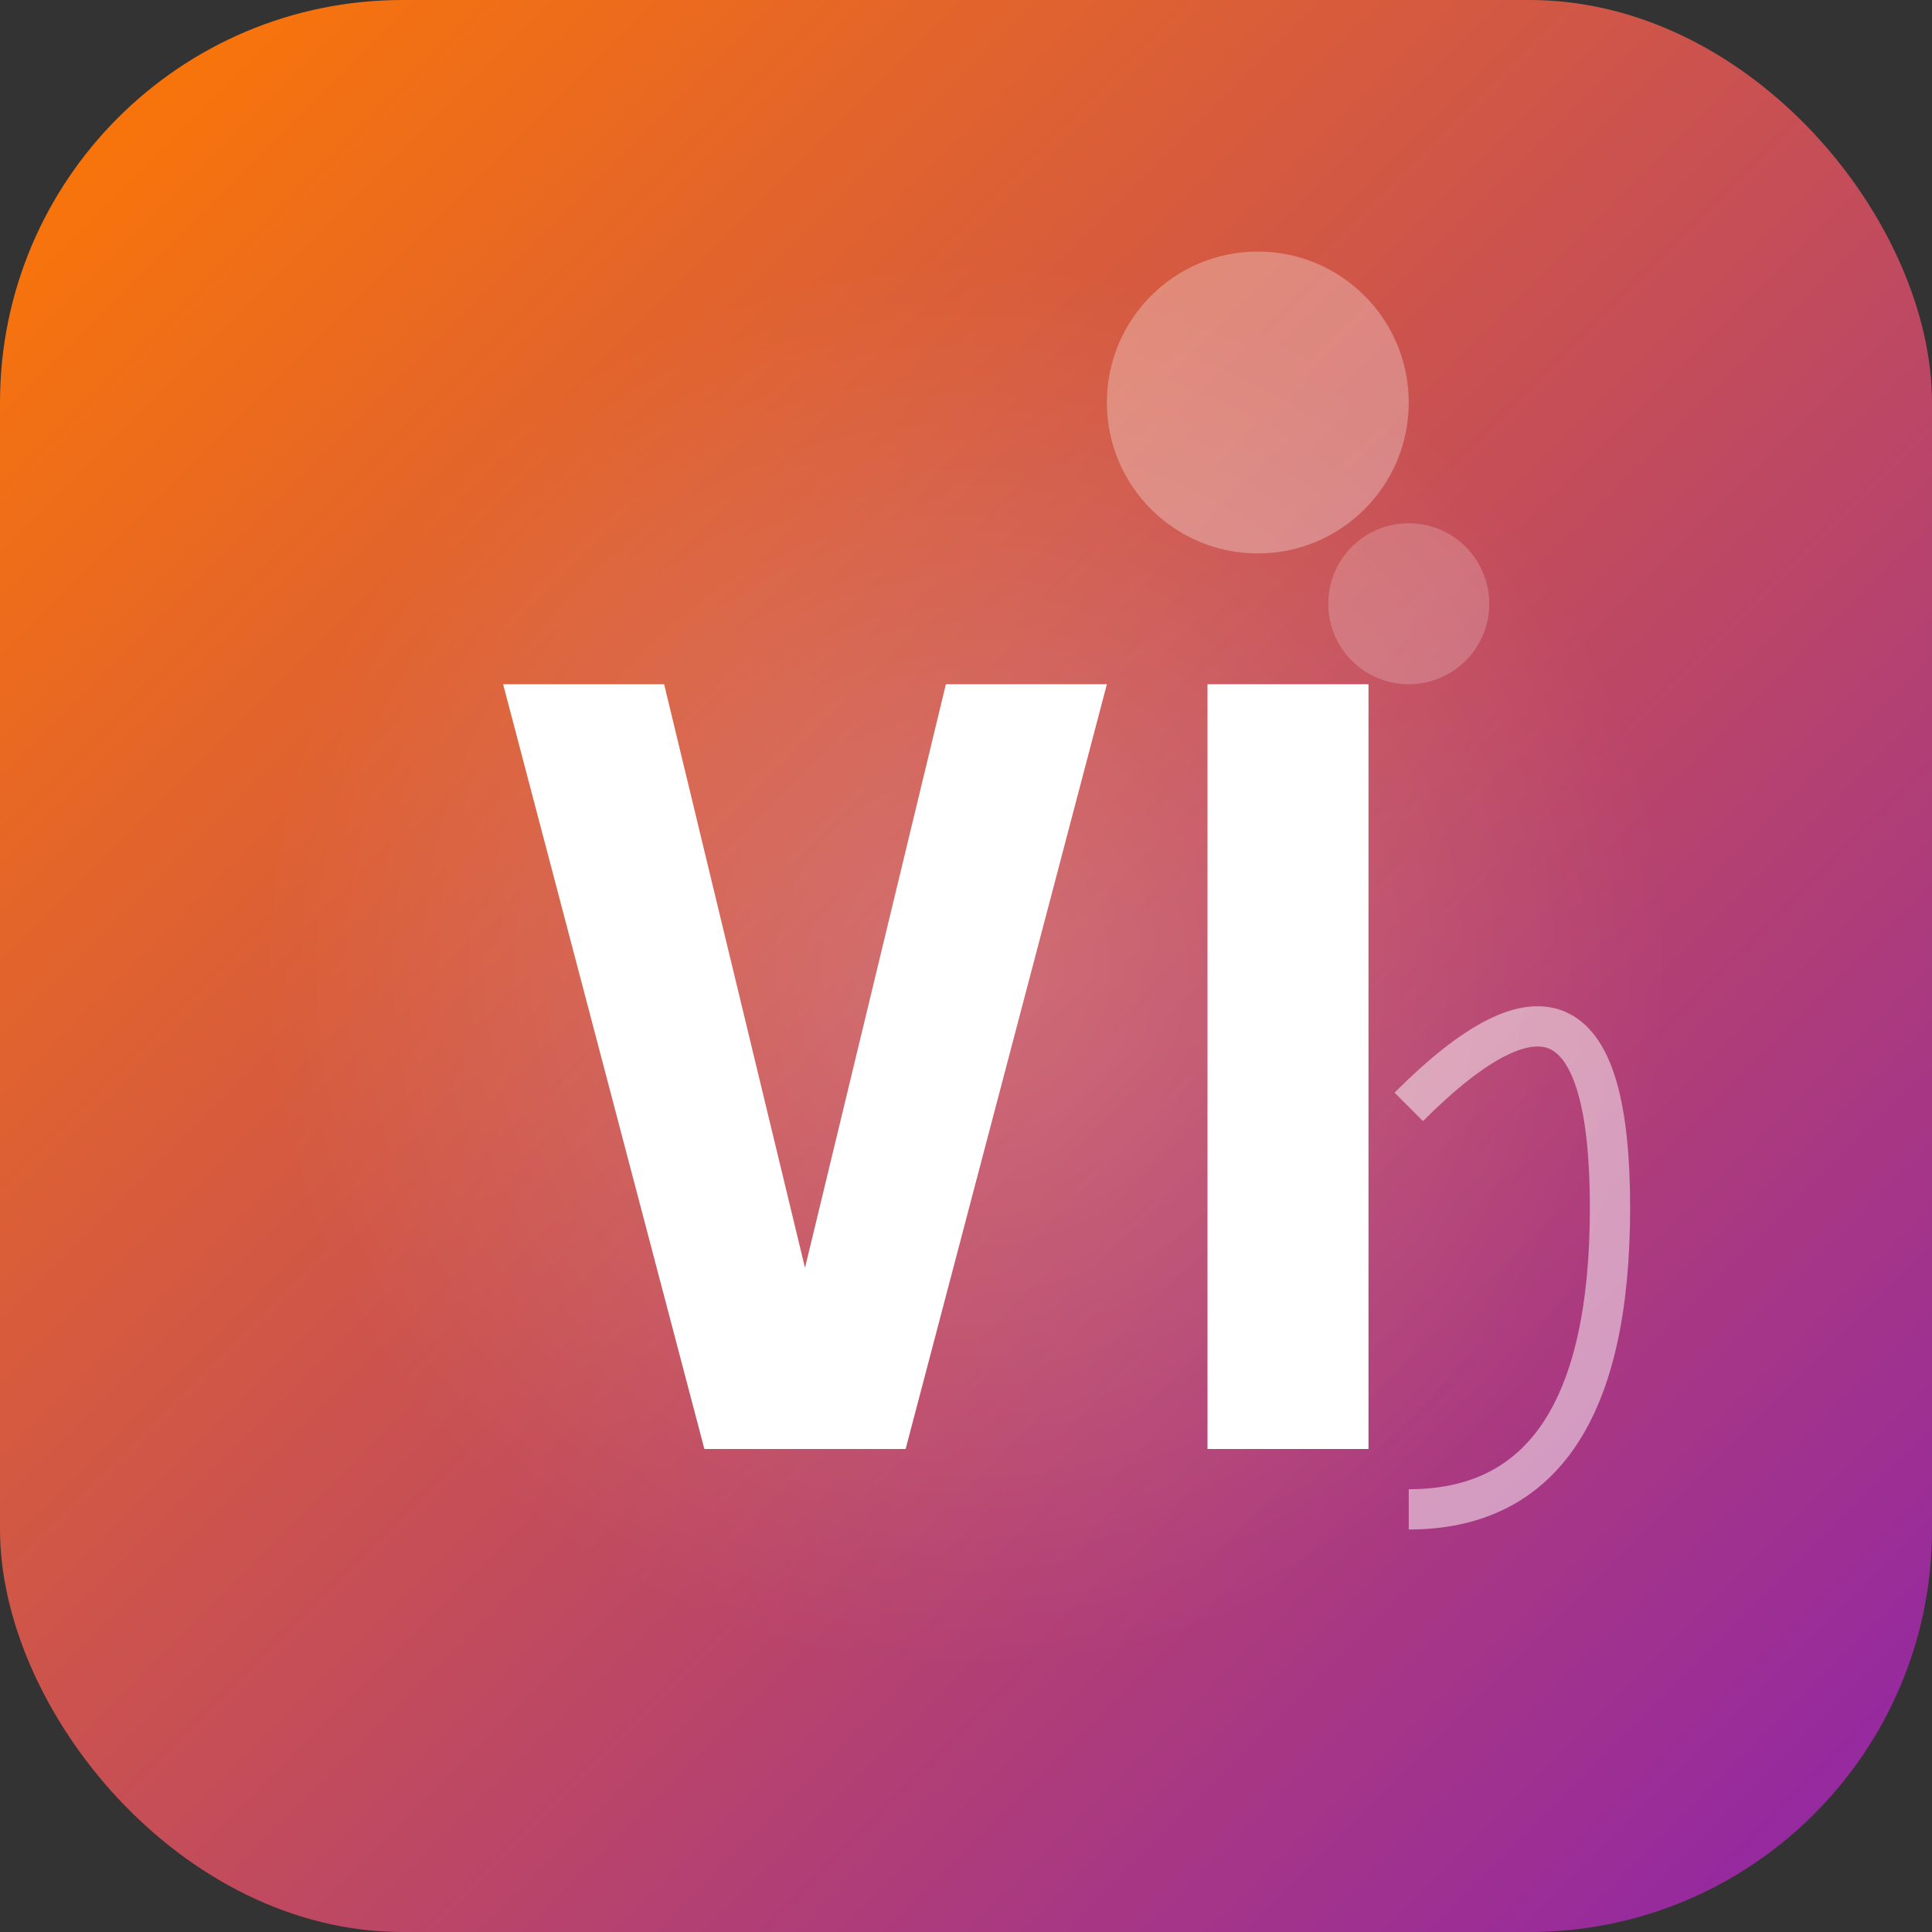
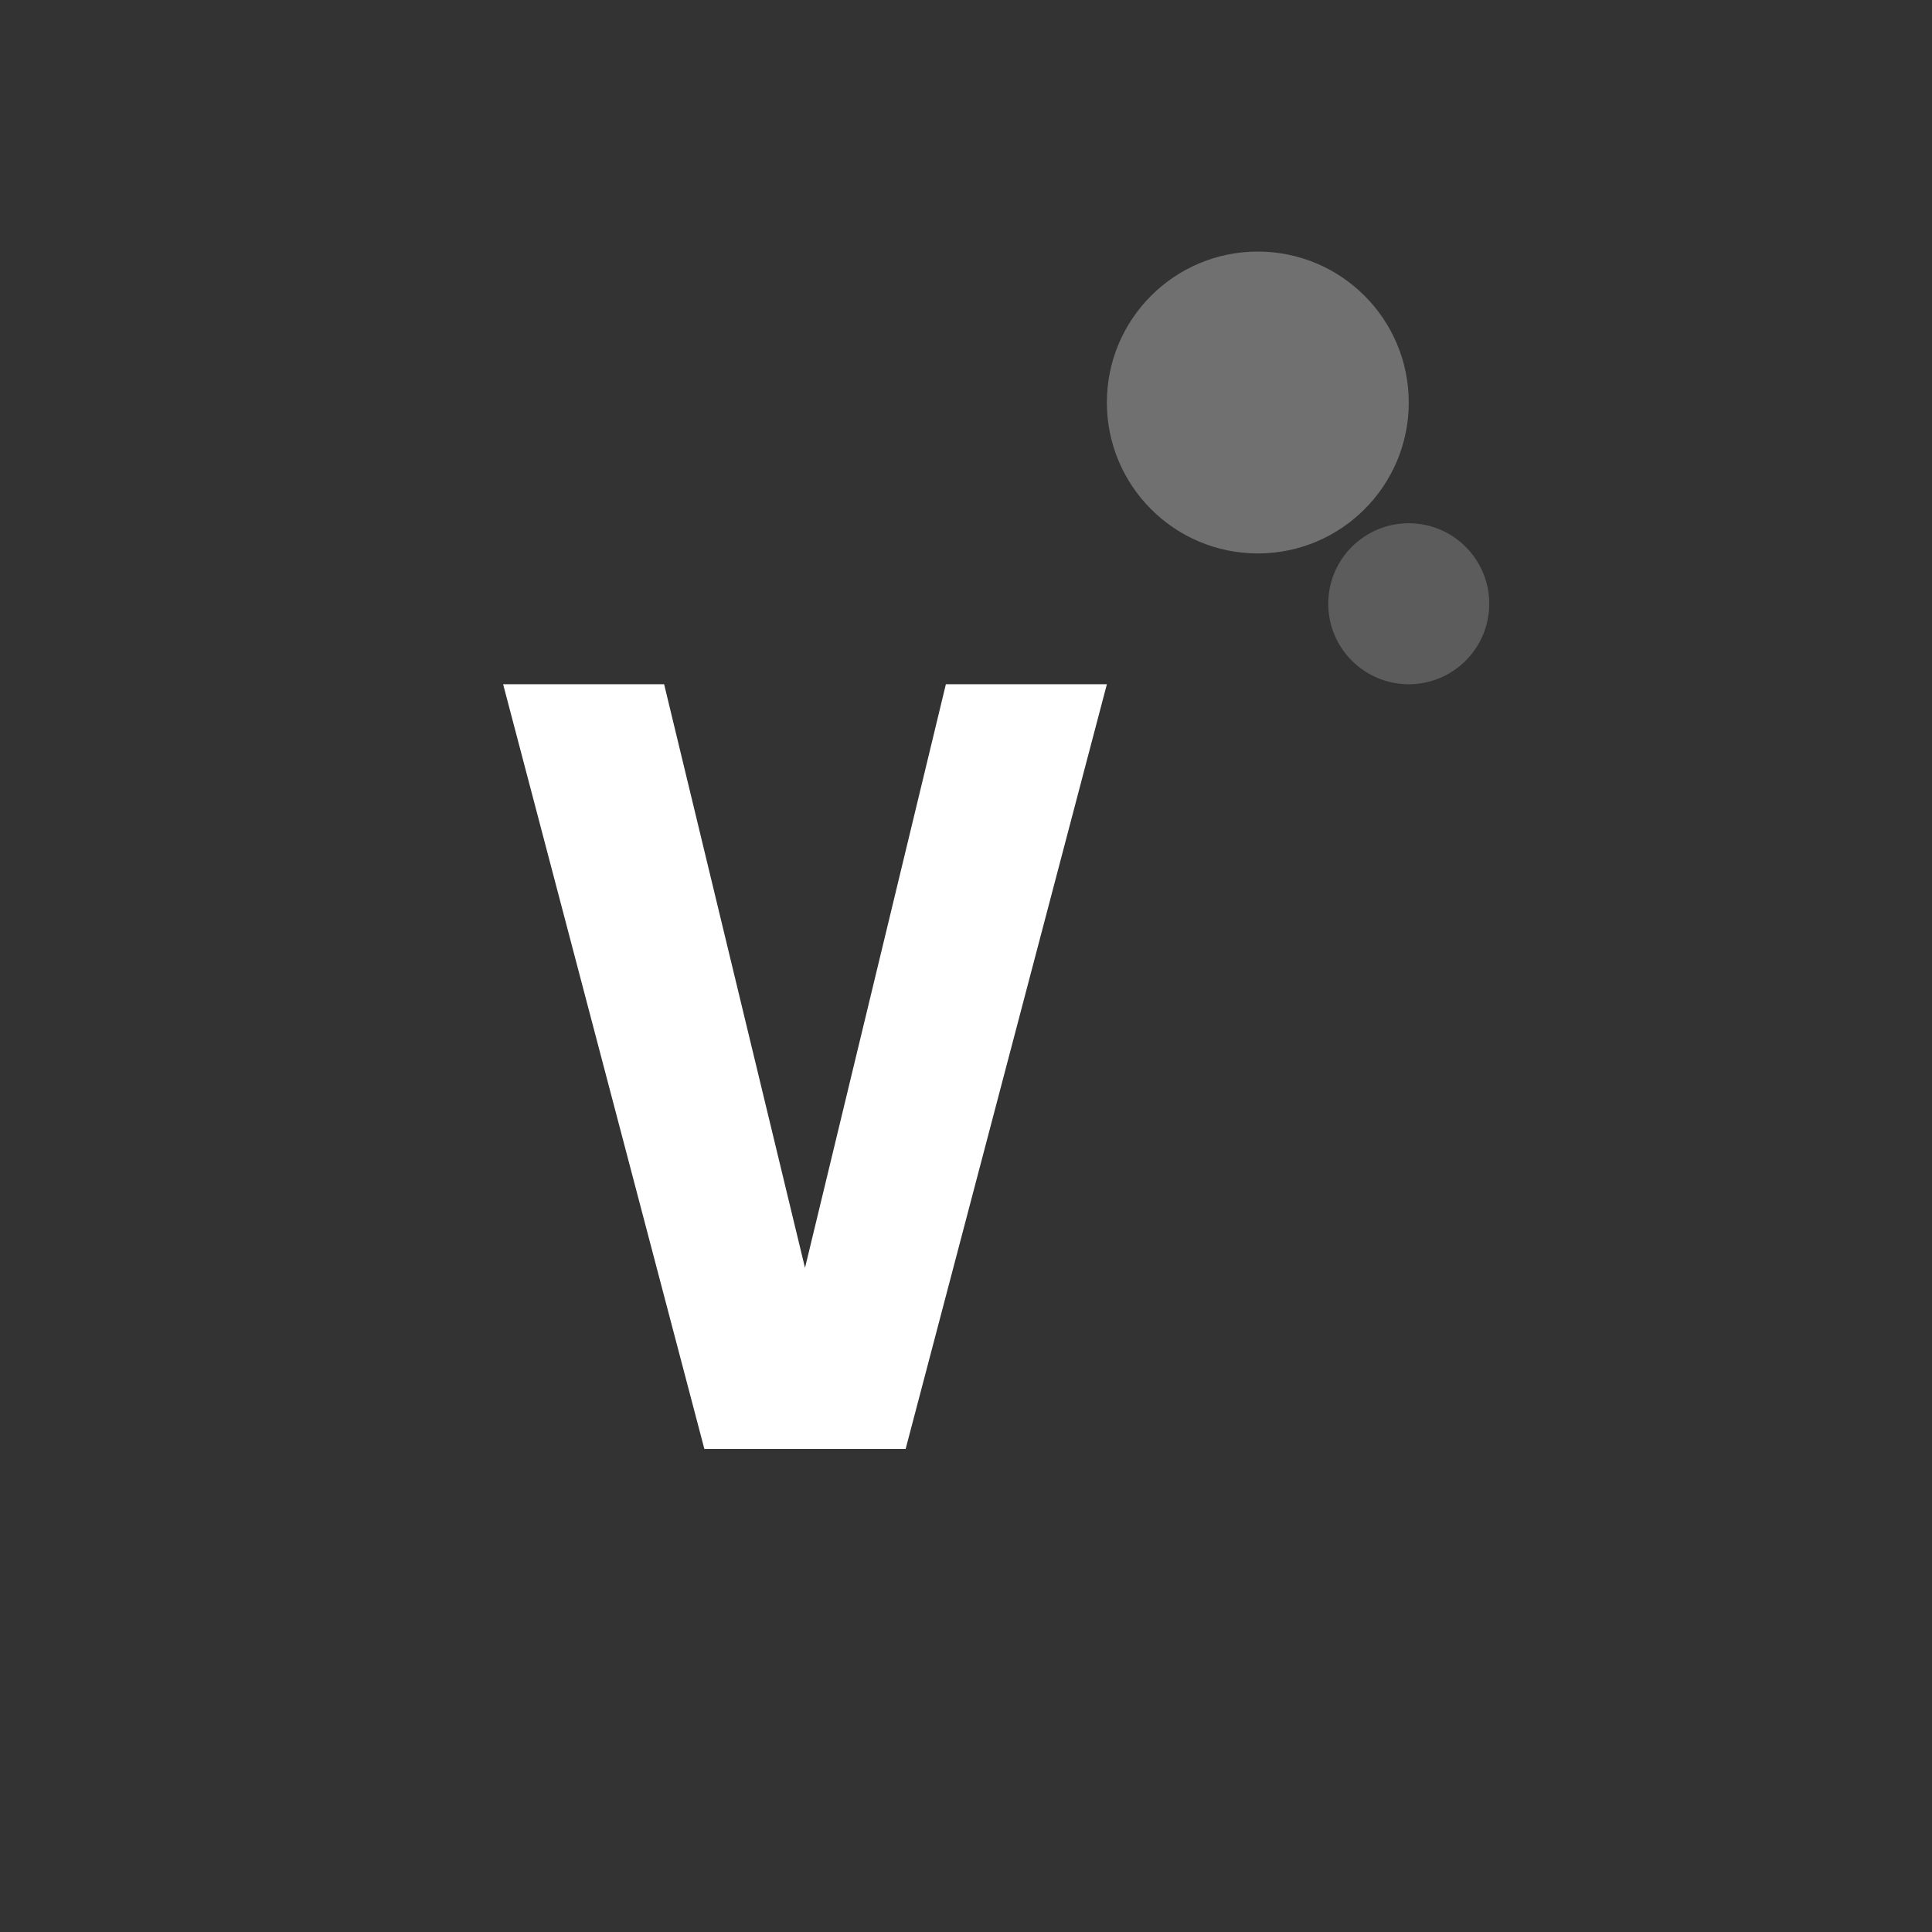
<svg xmlns="http://www.w3.org/2000/svg" width="192" height="192" viewBox="0 0 192 192">
  <rect x="0" y="0" width="192" height="192" fill="#333333" stroke="none" />
-   <rect width="192" height="192" rx="40" fill="url(#gradient-bg)" />
  <g transform="translate(40, 48)">
    <path d="M30 96L10 20H26L40 78L54 20H70L50 96H30Z" fill="#ffffff" />
-     <path d="M80 20H96V96H80V20Z" fill="#ffffff" />
  </g>
  <circle cx="125" cy="40" r="15" fill="#ffffff" opacity="0.3" />
  <circle cx="140" cy="60" r="8" fill="#ffffff" opacity="0.2" />
-   <path d="M140,110 Q160,90 160,120 T140,150" stroke="#ffffff" stroke-width="4" fill="none" opacity="0.5" />
-   <circle cx="96" cy="96" r="70" fill="url(#glow)" opacity="0.3" />
  <defs>
    <linearGradient id="gradient-bg" x1="0" y1="0" x2="1" y2="1">
      <stop offset="0%" stop-color="#ff7a00" />
      <stop offset="100%" stop-color="#8e24aa" />
    </linearGradient>
    <radialGradient id="glow" cx="0.5" cy="0.5" r="0.5">
      <stop offset="0%" stop-color="#ffffff" stop-opacity="0.6" />
      <stop offset="100%" stop-color="#ffffff" stop-opacity="0" />
    </radialGradient>
  </defs>
</svg>